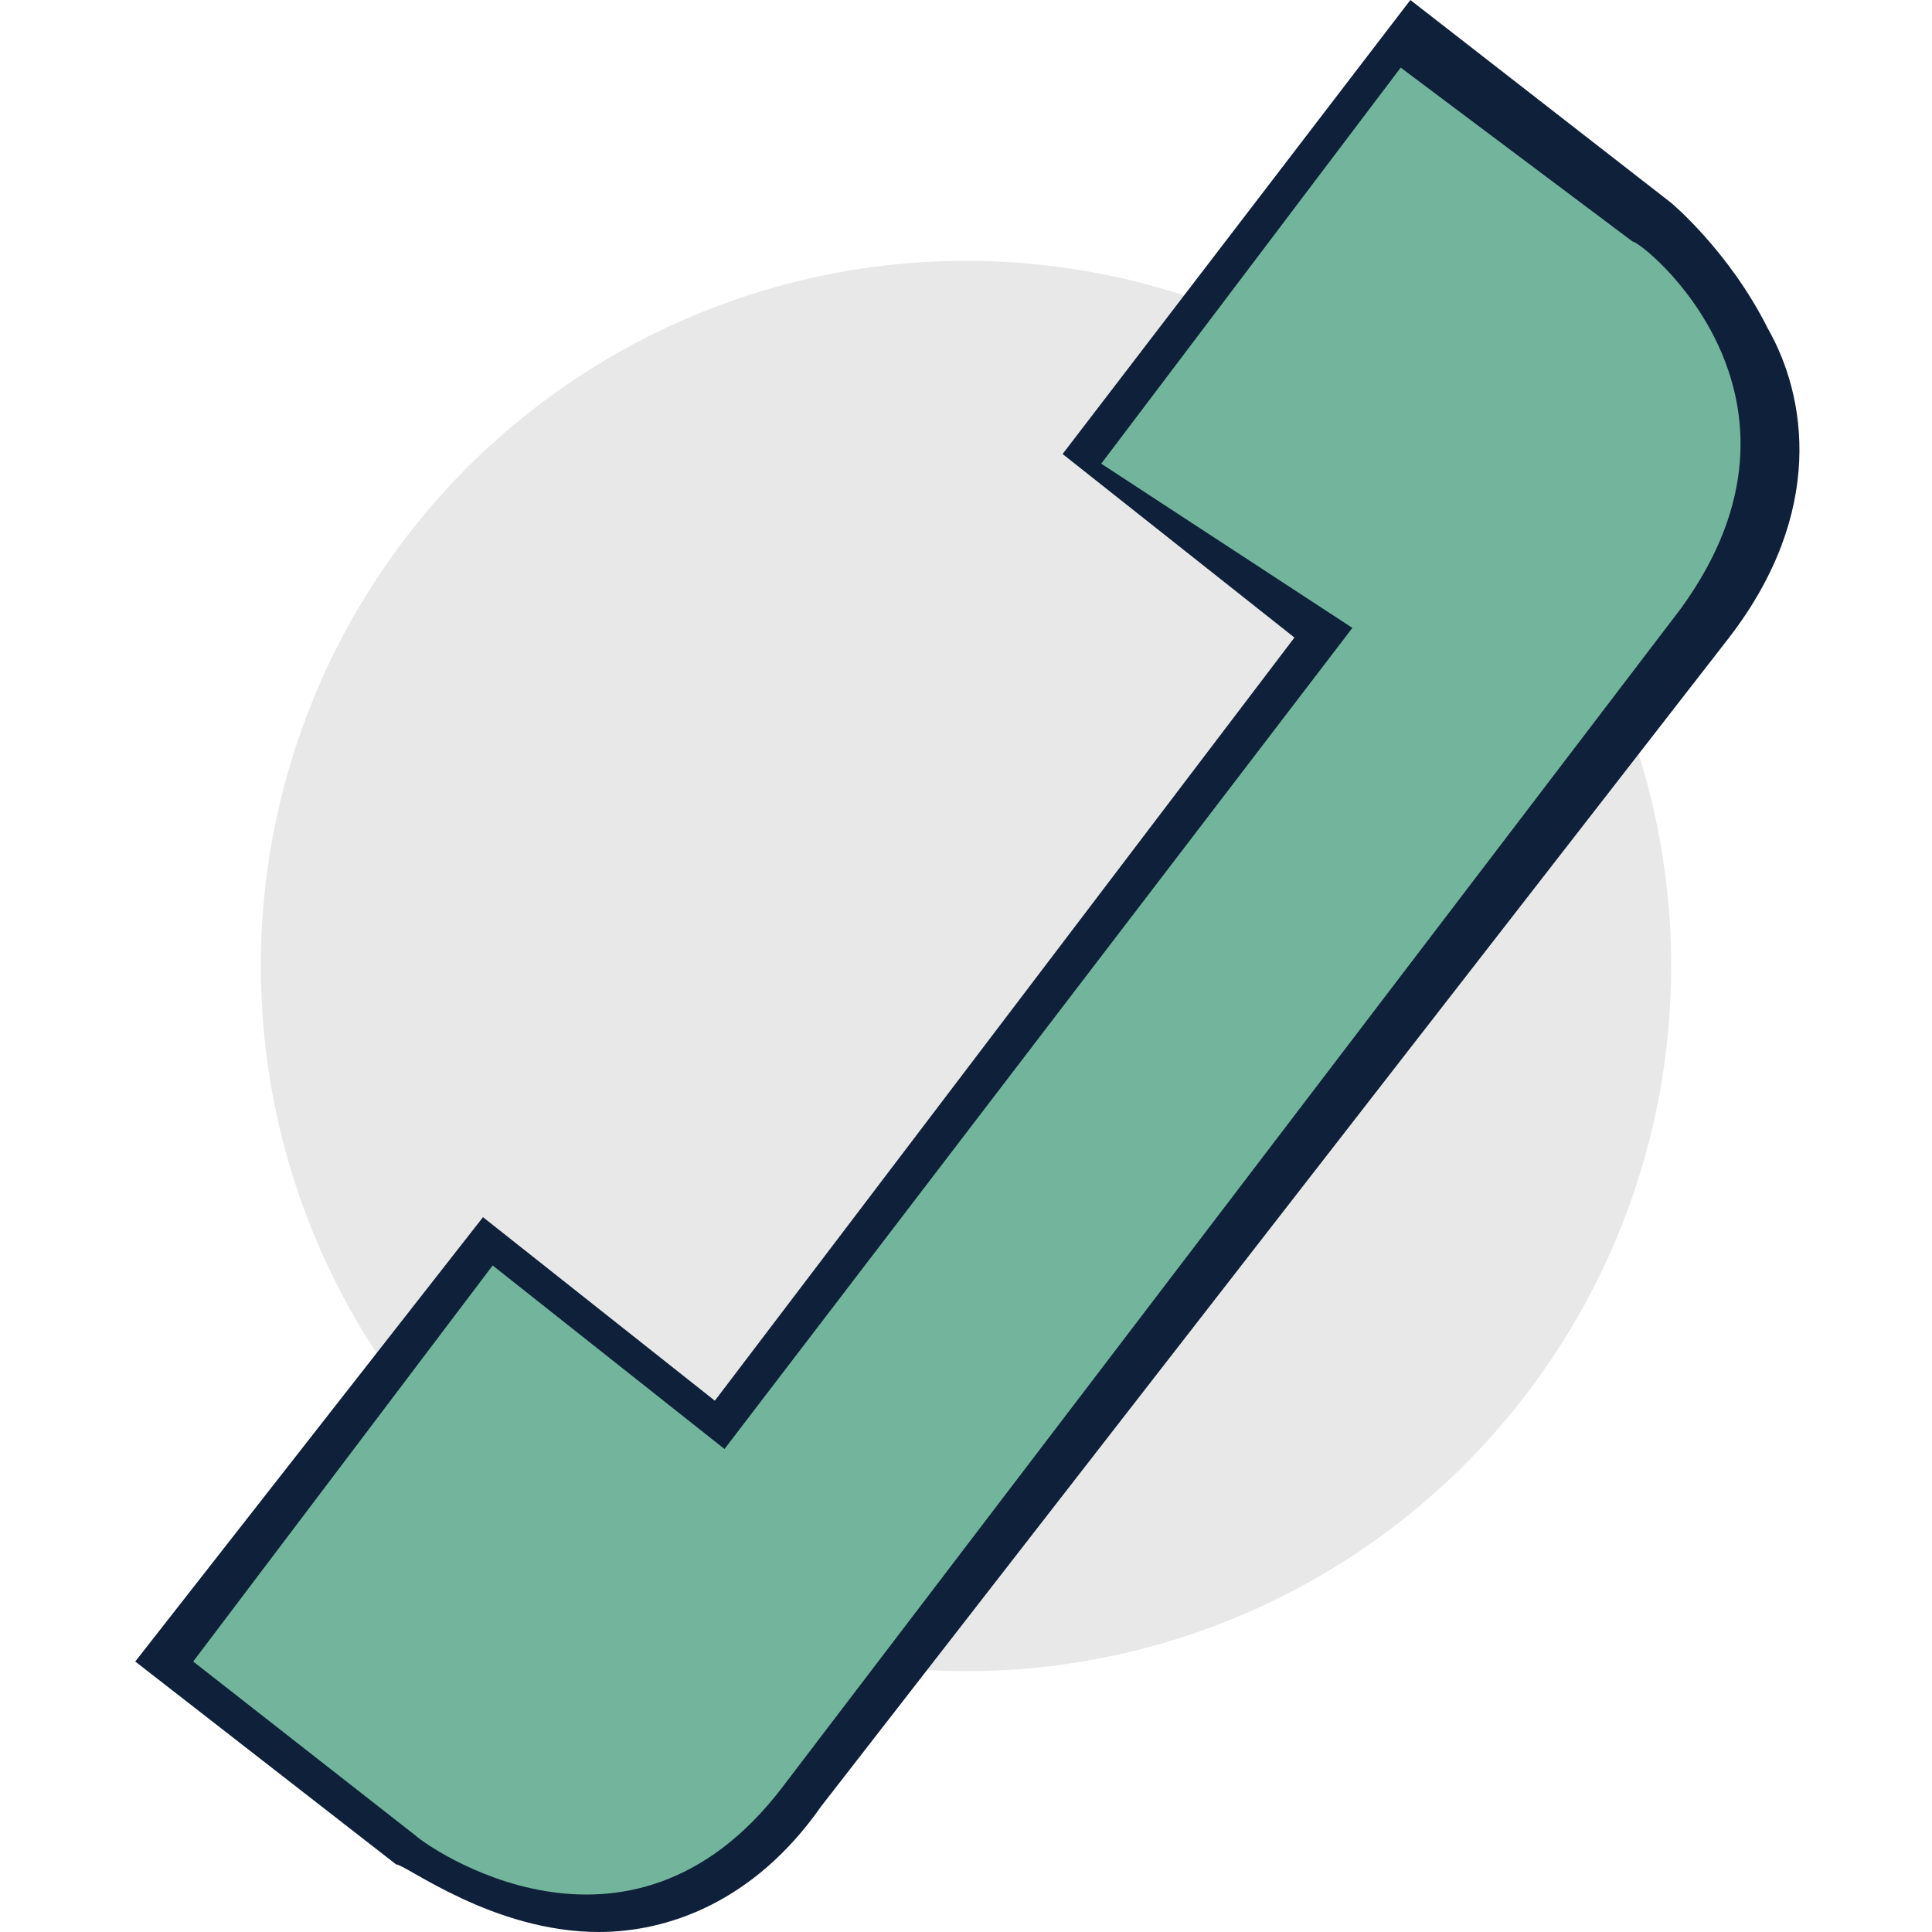
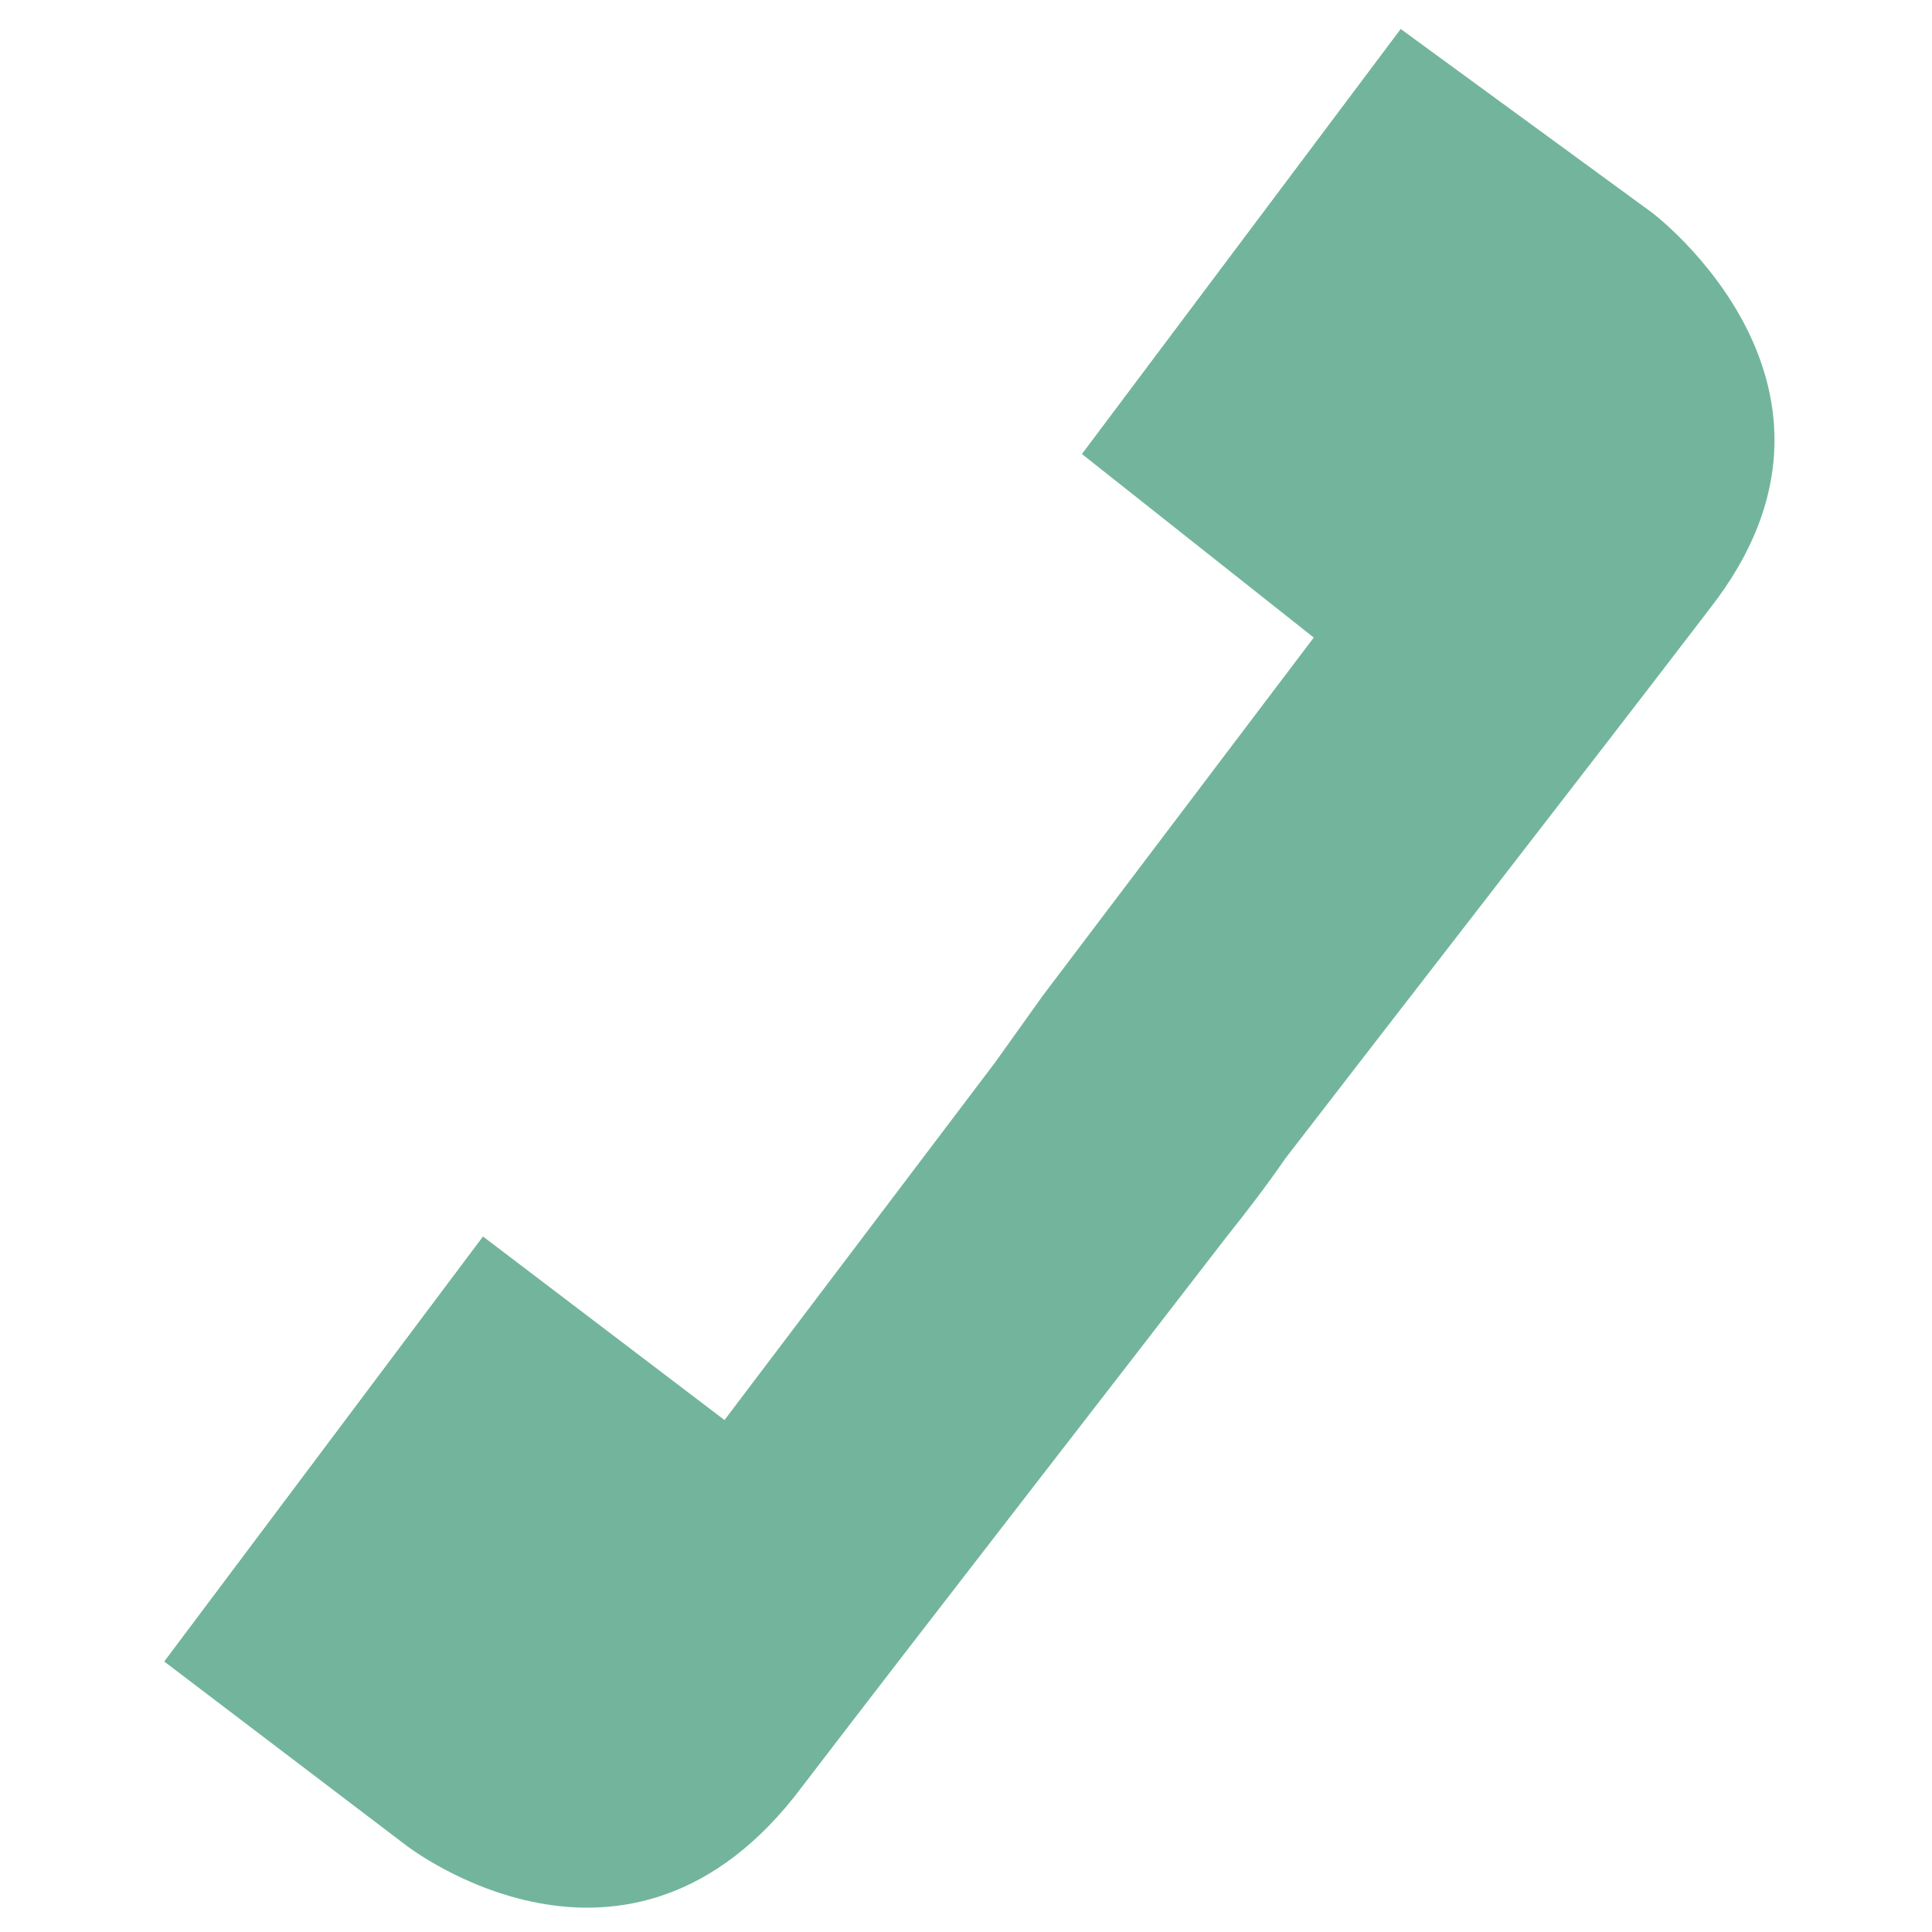
<svg xmlns="http://www.w3.org/2000/svg" version="1.1" id="Layer_1" x="0px" y="0px" viewBox="0 0 20 20" style="enable-background:new 0 0 20 20;" xml:space="preserve">
  <style type="text/css">
	.st0{fill:#E9E8E9;}
	.st1{fill:#72B59C;}
	.st2{fill:#0f213a;}
</style>
  <g>
    <g>
-       <ellipse class="st0" cx="10" cy="10" rx="7.3" ry="7.3" />
-     </g>
+       </g>
    <g>
      <path class="st1" d="M17.1,2.2l-2.6-1.9l-3.3,4.4l2.4,1.9l-2.8,3.7L10.3,11l-2.8,3.7L5,12.8l-3.3,4.4l2.5,1.9c0,0,2.3,1.8,4.1-0.6    c1.3-1.7,3.4-4.4,4.4-5.7c0.4-0.5,0.6-0.8,0.6-0.8c1-1.3,3.1-4,4.4-5.7C19.5,4,17.1,2.2,17.1,2.2z" />
-       <path class="st2" d="M6.2,20c-1.1,0-2-0.7-2.1-0.7l-2.7-2.1L5,12.6l2.4,1.9l6-7.9L11,4.7L14.6,0l2.7,2.1c0,0,0.6,0.5,1,1.3    c0.4,0.7,0.6,1.9-0.4,3.2L8.5,18.7C7.8,19.7,6.9,20,6.2,20z M2,17.2L4.3,19c0.1,0.1,2.2,1.6,3.8-0.5l9.3-12.2    c1.6-2.2-0.4-3.8-0.5-3.8l-2.4-1.8l-3.1,4.1L14,6.5L7.5,15l-2.4-1.9L2,17.2z" />
    </g>
  </g>
</svg>